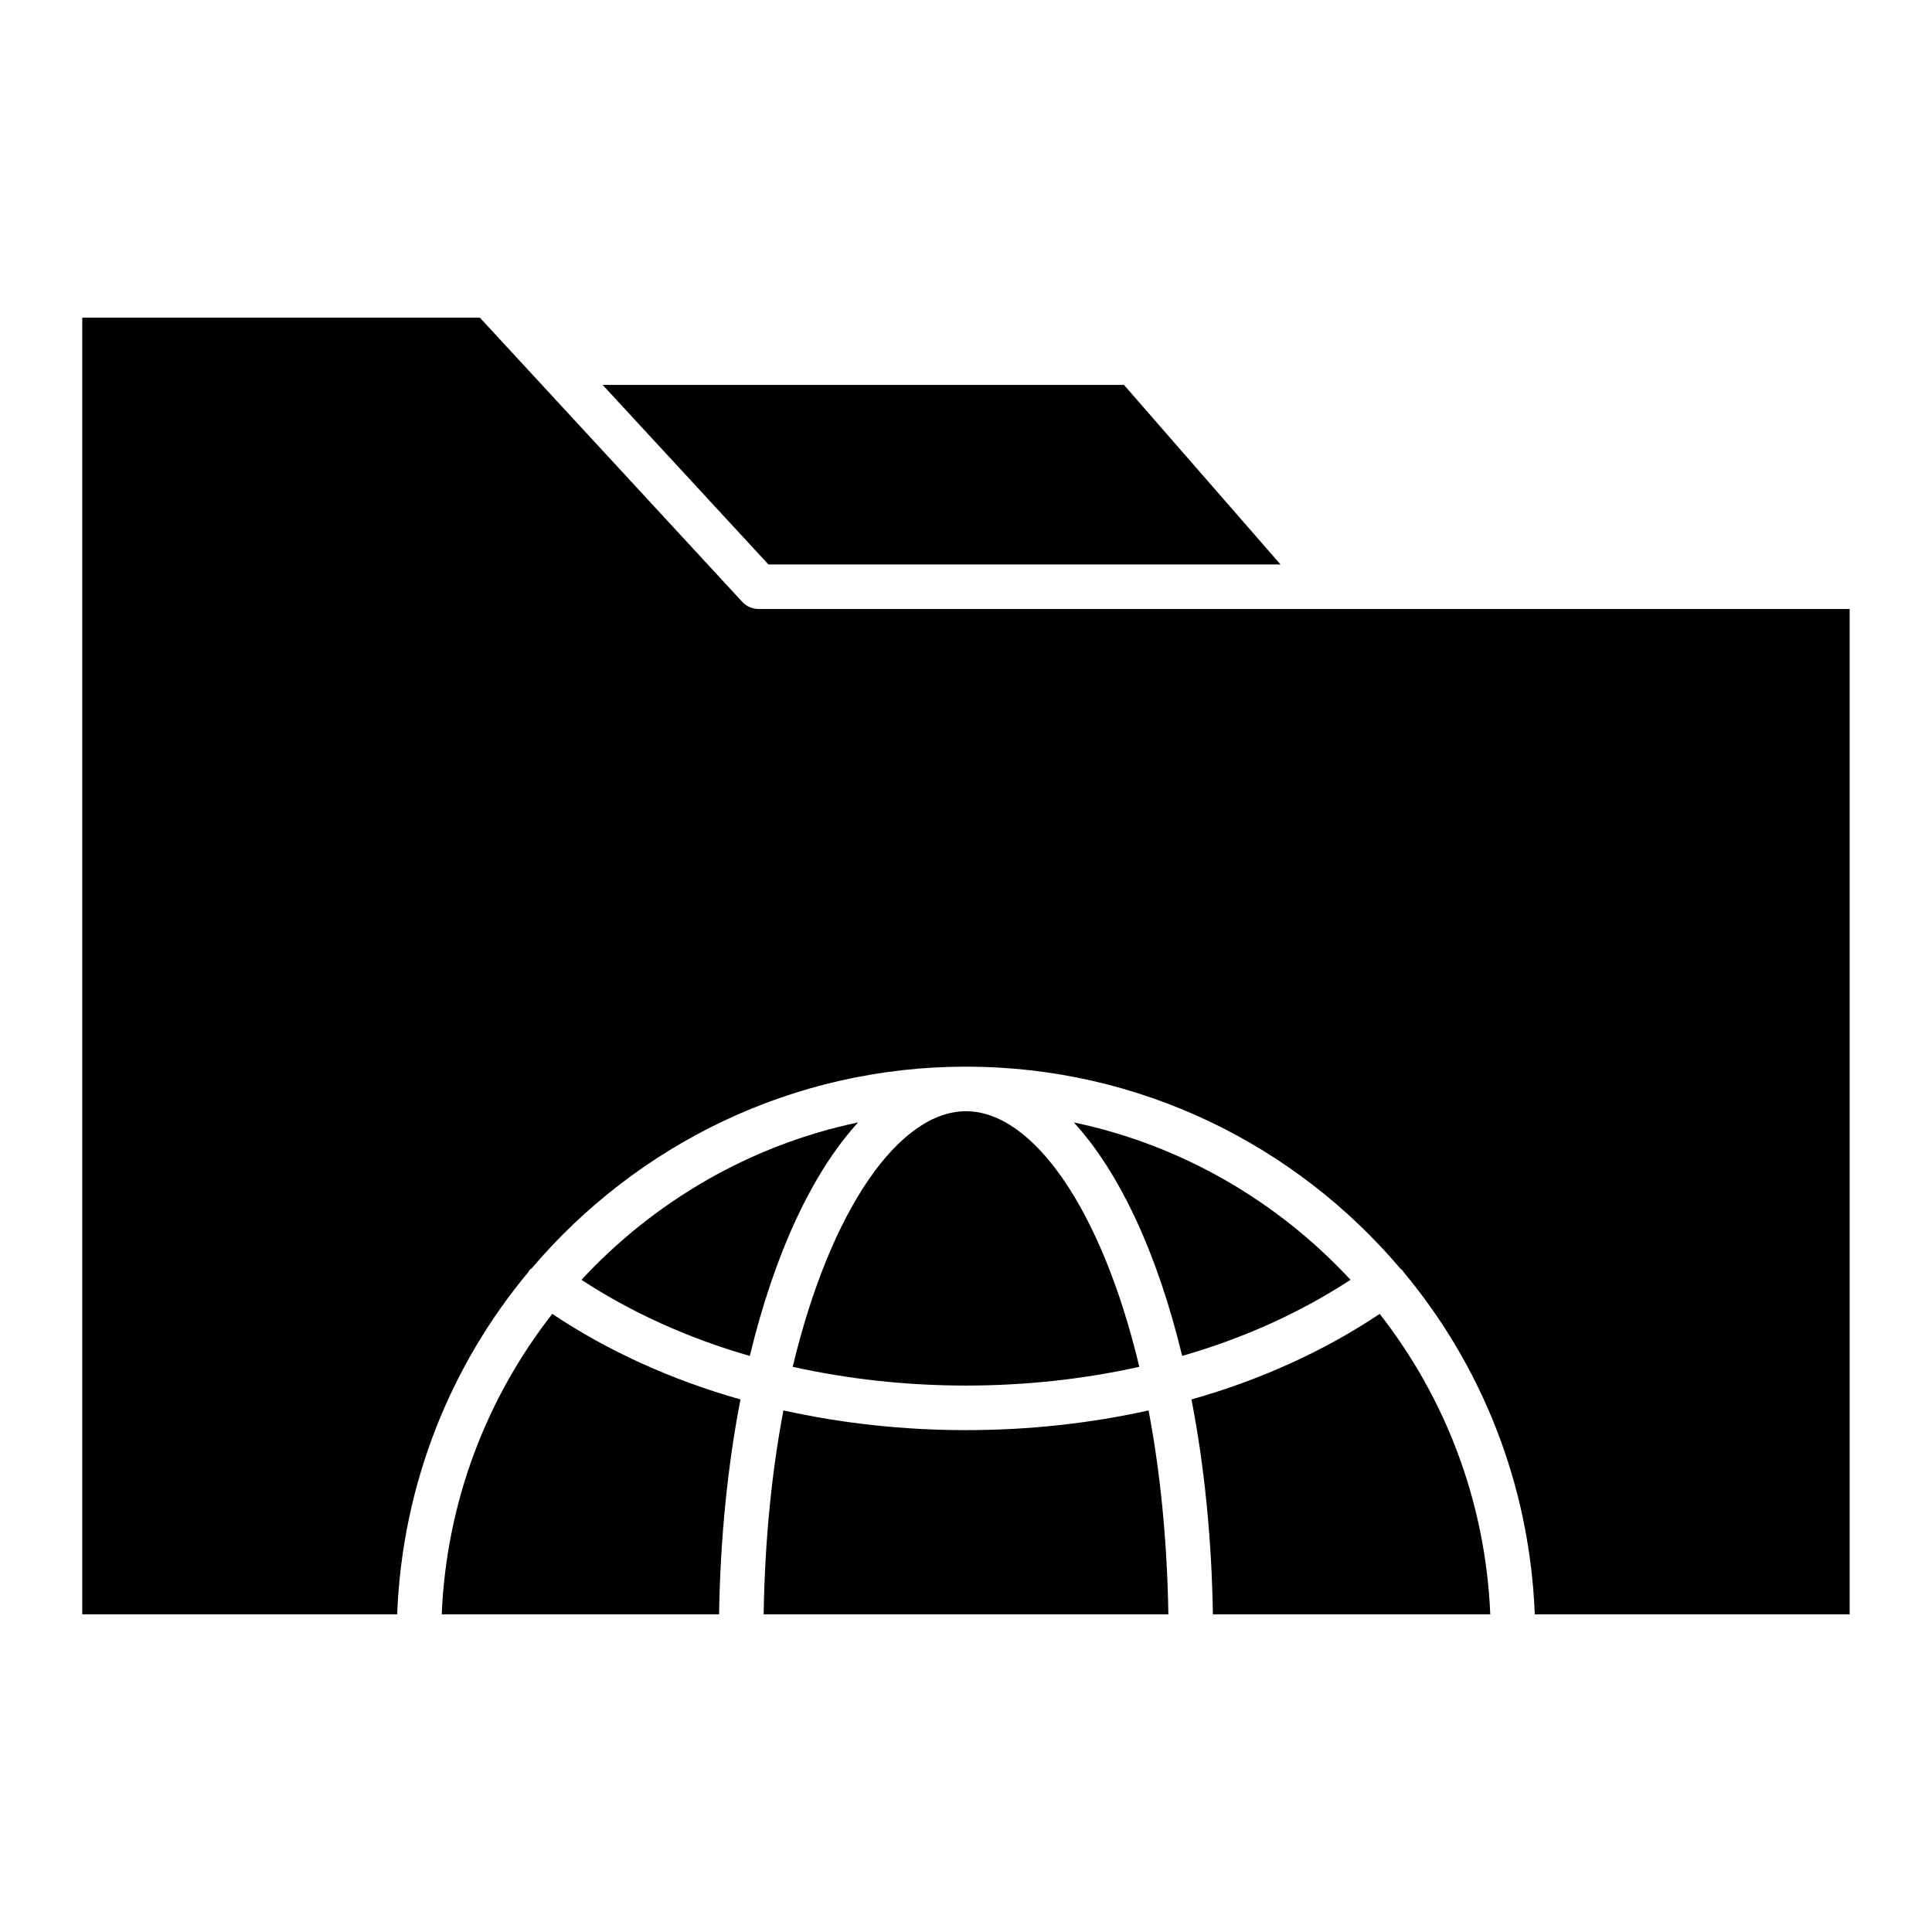
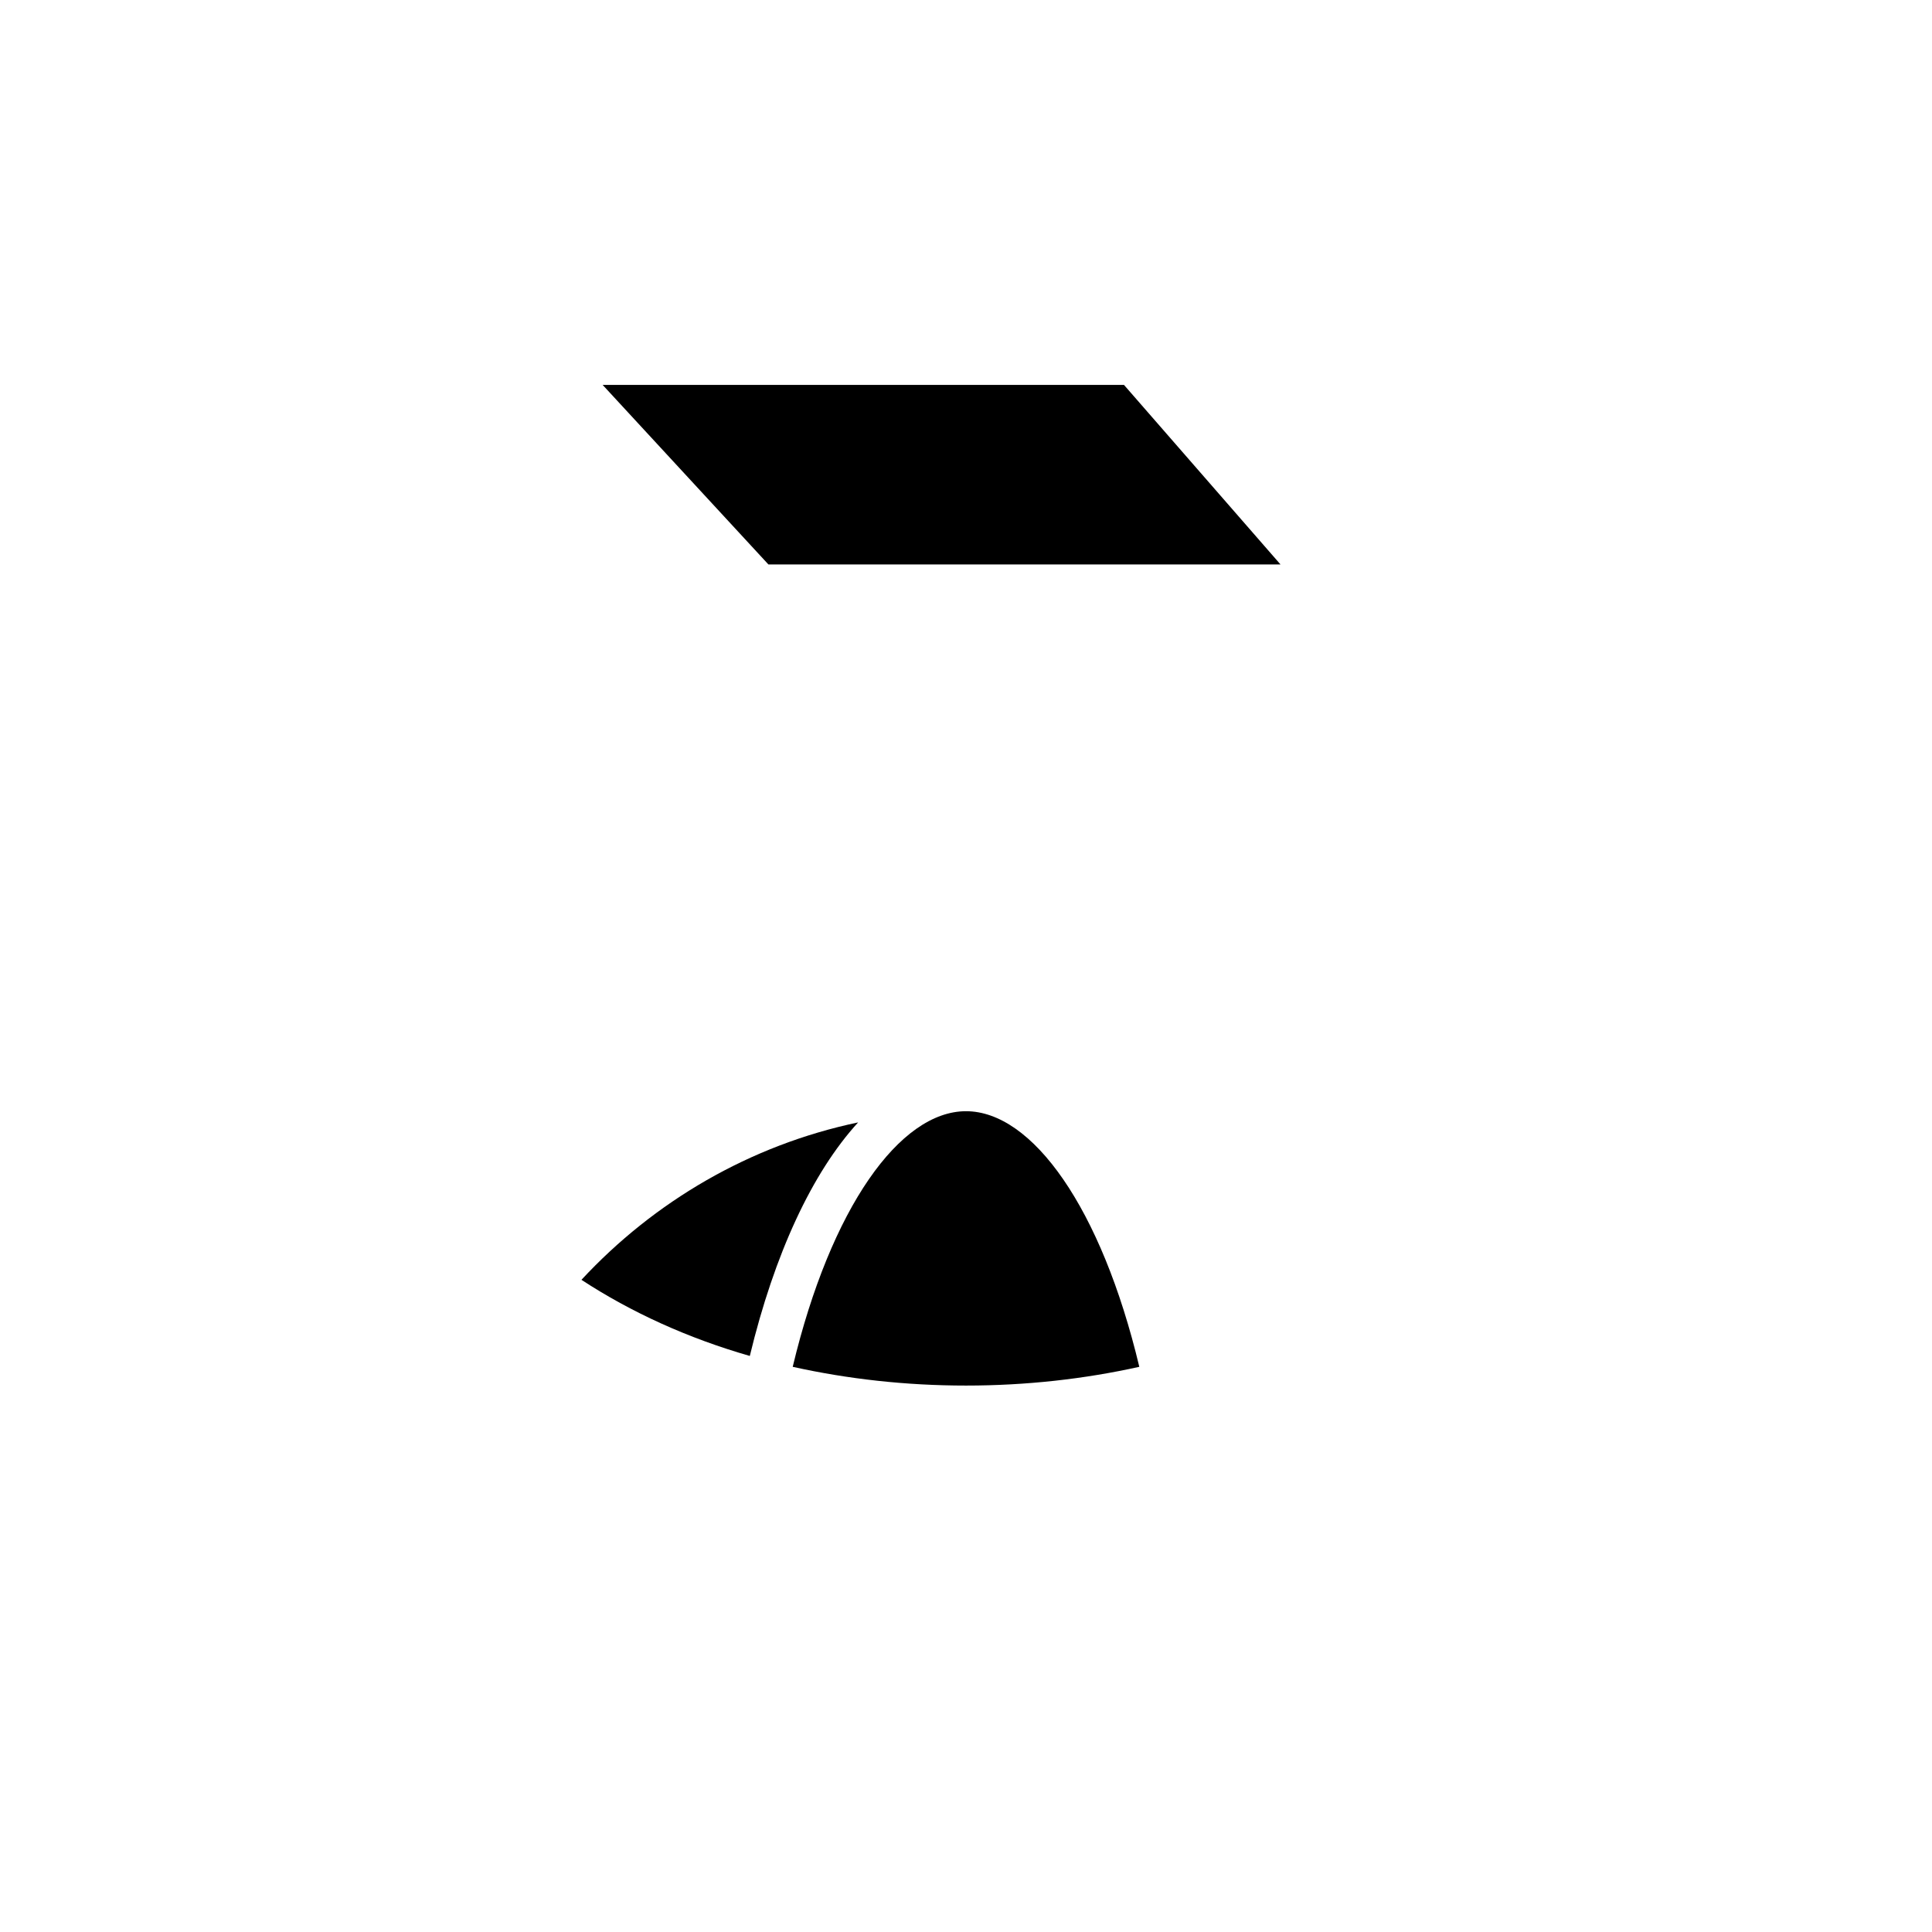
<svg xmlns="http://www.w3.org/2000/svg" fill="#000000" width="800px" height="800px" version="1.1" viewBox="144 144 512 512">
  <g>
-     <path d="m165.8 228.18v343.63h83.453c1.34-34.434 14.105-65.977 34.816-90.758 0.055-0.094 0.062-0.195 0.125-0.285 0.219-0.301 0.527-0.48 0.789-0.73 27.727-32.598 68.957-53.363 115.01-53.363 46.09 0 87.379 20.812 115.09 53.477 0.219 0.211 0.496 0.371 0.691 0.629 0.055 0.078 0.062 0.164 0.117 0.242 20.727 24.797 33.504 56.34 34.84 90.789h83.453v-266.42h-137.77c-0.023 0-0.055 0.016-0.086 0.016s-0.047-0.016-0.078-0.016h-151.21c-1.645 0-3.219-0.684-4.336-1.898l-69.535-75.312z" />
    <path d="m371.41 441.45c-28.695 6.023-54.074 20.973-73.32 41.715 13.203 8.637 28.23 15.469 44.617 20.176 6.512-27.027 16.52-48.578 28.703-61.891z" />
-     <path d="m261.06 571.81h73.5c0.332-20.371 2.305-39.574 5.676-56.945-18.352-5.195-35.188-12.855-49.879-22.672-17.332 22.16-28.031 49.664-29.297 79.617z" />
    <path d="m483.35 293.59-41.484-47.586h-138.16l43.934 47.586z" />
-     <path d="m538.94 571.81c-1.266-29.953-11.973-57.457-29.309-79.617-14.68 9.816-31.535 17.492-49.879 22.672 3.371 17.383 5.352 36.574 5.676 56.945z" />
-     <path d="m501.9 483.16c-19.246-20.727-44.617-35.684-73.32-41.699 12.18 13.297 22.191 34.855 28.703 61.867 16.387-4.699 31.414-11.535 44.617-20.168z" />
    <path d="m445.93 506.22c-10.066-42.18-28.395-67.738-45.926-67.738-17.523 0-35.84 25.559-45.926 67.738 14.602 3.242 30.031 4.969 45.926 4.969 15.898 0 31.32-1.723 45.926-4.969z" />
-     <path d="m448.38 517.78c-15.422 3.426-31.676 5.219-48.383 5.219-16.703 0-32.961-1.801-48.383-5.227-3.062 16.113-4.922 34.258-5.242 54.043h107.26c-0.328-19.785-2.188-37.93-5.25-54.035z" />
  </g>
</svg>